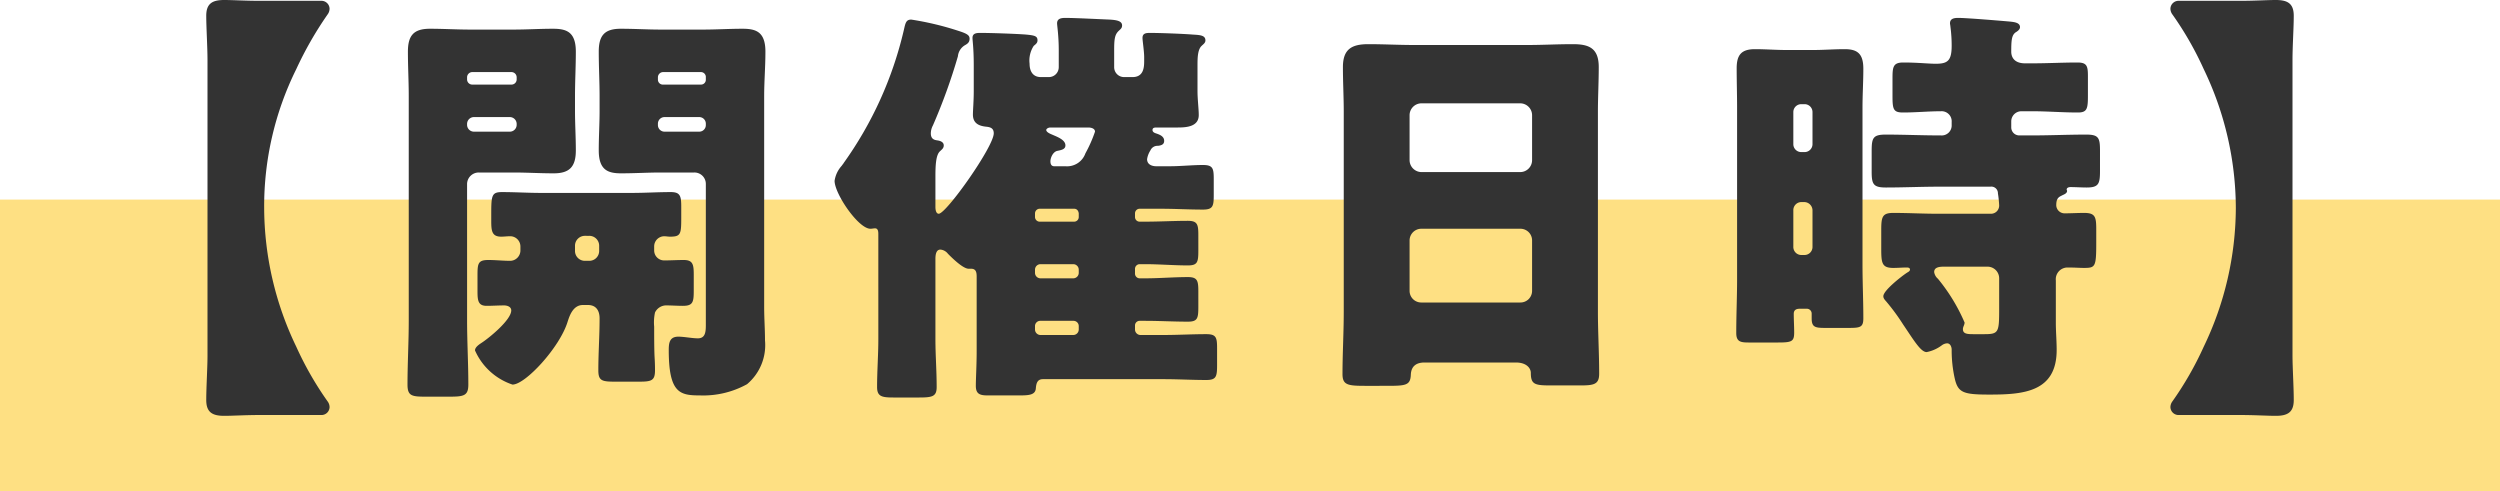
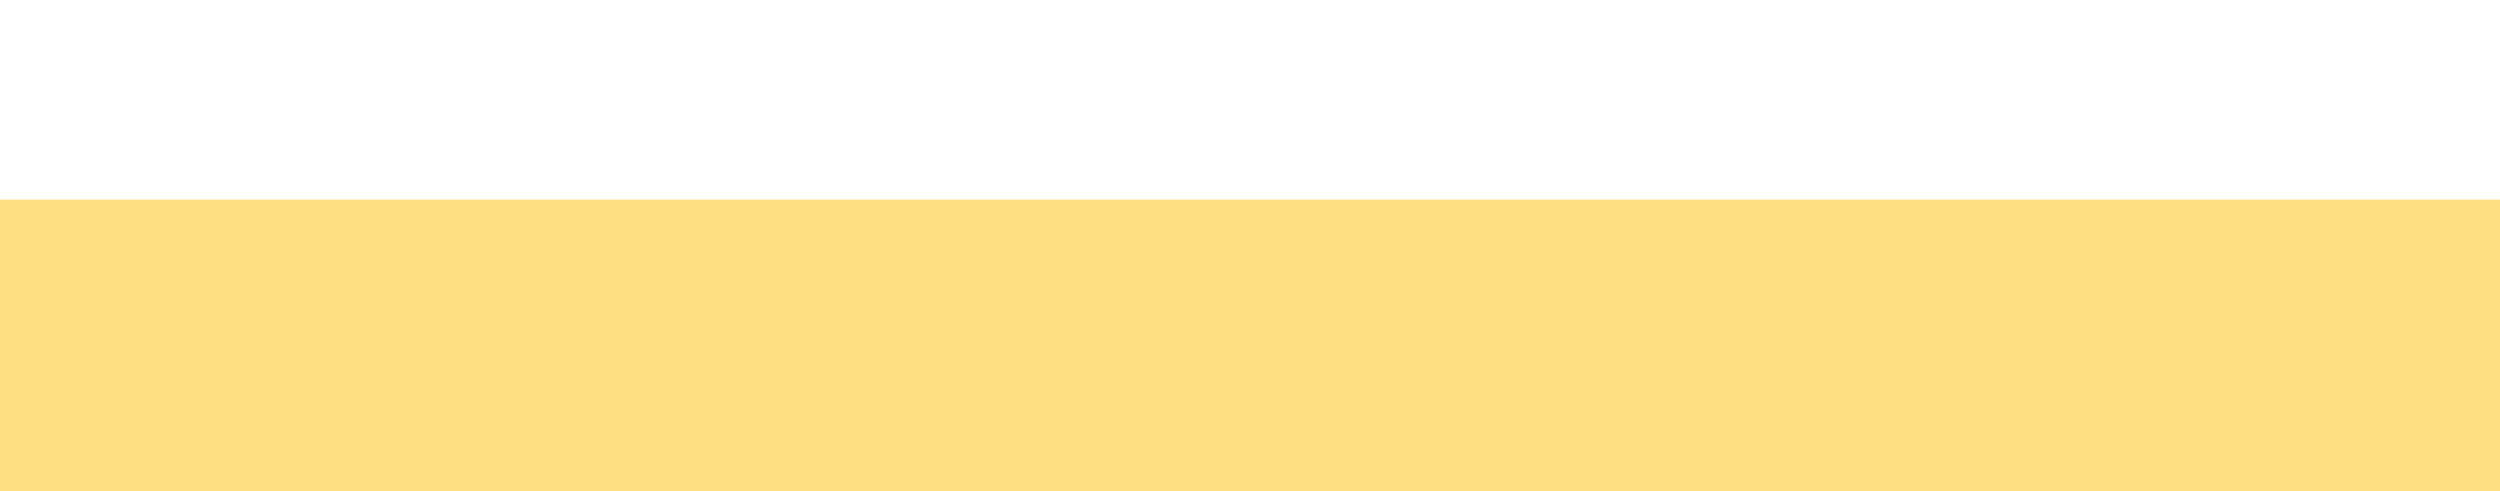
<svg xmlns="http://www.w3.org/2000/svg" width="120" height="23.58" viewBox="0 0 120 23.58">
  <g id="Group_957" data-name="Group 957" transform="translate(-623 -278.419)">
    <rect id="Rectangle_658" data-name="Rectangle 658" width="120" height="14" transform="translate(623 287.999)" fill="#fee083" />
-     <path id="Path_1527" data-name="Path 1527" d="M-47.32-7.6a14.833,14.833,0,0,1,1.54-6.66,17.283,17.283,0,0,1,1.5-2.62.478.478,0,0,0,.1-.28.39.39,0,0,0-.42-.38h-2.88c-.74,0-1.34-.04-1.76-.04-.58,0-.86.18-.86.76,0,.54.06,1.52.06,2.12V-.5c0,.54-.06,1.52-.06,2.12,0,.58.28.76.86.76.42,0,1.02-.04,1.76-.04h2.88a.39.39,0,0,0,.42-.38.478.478,0,0,0-.1-.28,15.738,15.738,0,0,1-1.5-2.62A15.447,15.447,0,0,1-47.32-7.6Zm12.3,2.06a.5.5,0,0,1-.48.48c-.34,0-.7-.04-1.06-.04-.48,0-.52.16-.52.7v.82c0,.44.04.68.44.68.28,0,.56-.02.84-.02.14,0,.34.06.34.24,0,.46-1.08,1.34-1.46,1.58-.12.08-.28.2-.28.34A3,3,0,0,0-35.4.88c.62,0,2.26-1.78,2.64-3,.08-.24.24-.82.74-.82h.24c.4,0,.56.28.56.64,0,.84-.06,1.66-.06,2.5,0,.5.18.54.8.54h1.14c.6,0,.78-.04.78-.54,0-.12,0-.32-.02-.64-.02-.36-.02-1.08-.02-1.46a2.241,2.241,0,0,1,.04-.68.6.6,0,0,1,.58-.34c.22,0,.48.02.76.02.48,0,.52-.18.52-.72V-4.4c0-.48-.04-.7-.48-.7-.32,0-.62.02-.92.02a.479.479,0,0,1-.5-.48v-.2a.487.487,0,0,1,.48-.48c.1,0,.18.02.28.02.52,0,.54-.12.54-.92v-.5c0-.52-.04-.72-.5-.72-.62,0-1.24.04-1.86.04h-4.38c-.62,0-1.24-.04-1.86-.04-.5,0-.52.16-.52,1.06v.34c0,.48.04.74.48.74.14,0,.28-.02.42-.02a.491.491,0,0,1,.5.48Zm3.3-.72a.474.474,0,0,1,.48.48v.24a.474.474,0,0,1-.48.48h-.2a.474.474,0,0,1-.48-.48v-.24a.474.474,0,0,1,.48-.48ZM-35.36-9.3c.64,0,1.28.04,1.94.04.76,0,1.06-.32,1.06-1.1,0-.64-.04-1.28-.04-1.9v-.7c0-.72.04-1.42.04-2.14,0-.96-.46-1.1-1.1-1.1-.62,0-1.26.04-1.9.04h-2.06c-.66,0-1.3-.04-1.94-.04-.78,0-1.06.32-1.06,1.1,0,.72.04,1.42.04,2.14V-2.2c0,1.04-.06,2.06-.06,3.08,0,.54.2.58.86.58h1.14c.7,0,.92-.04.92-.58,0-1.02-.06-2.04-.06-3.08V-8.74a.559.559,0,0,1,.56-.56Zm-1.96-4.22a.248.248,0,0,1-.26-.24v-.1a.252.252,0,0,1,.26-.26h1.86a.252.252,0,0,1,.26.26v.1a.248.248,0,0,1-.26.24Zm1.8,1.56a.329.329,0,0,1,.32.32v.06a.329.329,0,0,1-.32.32h-1.74a.329.329,0,0,1-.32-.32v-.06a.329.329,0,0,1,.32-.32Zm9.4,10c0,.34-.04.62-.38.62-.28,0-.66-.08-.94-.08-.42,0-.46.3-.46.64,0,2.08.54,2.18,1.5,2.18A4.347,4.347,0,0,0-24.14.86a2.45,2.45,0,0,0,.86-2.1c0-.54-.04-1.06-.04-1.6V-12.96c0-.72.06-1.42.06-2.14,0-.96-.46-1.1-1.1-1.1-.62,0-1.26.04-1.9.04h-2.02c-.64,0-1.28-.04-1.92-.04-.78,0-1.06.32-1.06,1.1,0,.72.04,1.44.04,2.14v.7c0,.62-.04,1.26-.04,1.9,0,.96.46,1.1,1.08,1.1.64,0,1.28-.04,1.9-.04h1.6a.547.547,0,0,1,.56.56Zm-2.04-11.56a.237.237,0,0,1-.26-.24v-.1a.252.252,0,0,1,.26-.26h1.8a.237.237,0,0,1,.24.26v.1a.231.231,0,0,1-.24.24Zm1.72,1.56a.315.315,0,0,1,.32.32v.06a.316.316,0,0,1-.32.32H-28.1a.316.316,0,0,1-.32-.32v-.06a.316.316,0,0,1,.32-.32ZM-10.32-1.92a.252.252,0,0,1,.26-.26h1.58a.252.252,0,0,1,.26.26v.16a.265.265,0,0,1-.26.26h-1.58a.265.265,0,0,1-.26-.26Zm0-2.72a.265.265,0,0,1,.26-.26h1.58a.265.265,0,0,1,.26.26v.16a.265.265,0,0,1-.26.26h-1.58a.265.265,0,0,1-.26-.26Zm2.1-2.52a.222.222,0,0,1-.22.22h-1.64a.227.227,0,0,1-.24-.22v-.18a.227.227,0,0,1,.24-.22h1.64c.12,0,.2.08.22.22ZM-9.4-9.6c-.1,0-.18-.06-.18-.24,0-.16.12-.46.34-.5.2-.04.38-.08.38-.26,0-.28-.42-.42-.64-.52-.1-.04-.28-.12-.28-.22,0-.06.1-.12.2-.12h1.82c.12,0,.32.04.32.2a6.4,6.4,0,0,1-.46,1.04.933.933,0,0,1-.96.62Zm4.62-.76a.366.366,0,0,1,.36-.22c.16-.02.3-.06.3-.24,0-.22-.22-.3-.4-.36-.06-.02-.16-.06-.16-.16,0-.12.12-.12.2-.12h1.02c.46,0,1-.06,1-.6,0-.28-.06-.76-.06-1.14v-1.24c0-.32,0-.76.2-.94.08-.08.18-.14.18-.26,0-.24-.24-.26-.6-.28-.48-.04-1.6-.08-2.04-.08-.18,0-.38,0-.38.24,0,.14.08.64.08.92v.2c0,.32-.04.76-.56.76h-.4a.474.474,0,0,1-.48-.48v-.8c0-.5.02-.74.2-.92.1-.1.18-.14.18-.28,0-.22-.28-.26-.6-.28-.52-.02-1.64-.08-2.12-.08-.18,0-.4.02-.4.26,0,.12.08.58.08,1.3v.8a.474.474,0,0,1-.48.48h-.38c-.38,0-.54-.28-.54-.64a1.286,1.286,0,0,1,.2-.86c.1-.08.18-.14.18-.26,0-.2-.12-.24-.54-.28-.5-.04-1.72-.08-2.18-.08-.18,0-.4,0-.4.24,0,.14.06.5.06,1.32v1.24c0,.46-.04.92-.04,1.12,0,.4.26.54.62.58.2.02.38.06.38.32,0,.64-2.28,3.86-2.64,3.86-.14,0-.16-.22-.16-.32V-9.08c0-.56.02-1.06.22-1.24.08-.08.18-.14.18-.28,0-.16-.16-.22-.3-.24-.12-.02-.32-.04-.32-.34a.827.827,0,0,1,.1-.38,27.348,27.348,0,0,0,1.2-3.32.694.694,0,0,1,.32-.52c.1-.06.24-.12.24-.32,0-.16-.1-.24-.54-.38a14.2,14.2,0,0,0-2.26-.54c-.26,0-.28.18-.36.52A17.954,17.954,0,0,1-19.5-9.76c-.02.04-.06.08-.1.14a1.368,1.368,0,0,0-.34.72c0,.62,1.14,2.3,1.72,2.3.08,0,.16-.02.22-.02.16,0,.16.18.16.3V-1.3c0,.76-.06,1.52-.06,2.3,0,.46.24.5.8.5h1.2c.64,0,.86-.04.86-.5,0-.78-.06-1.54-.06-2.3V-5.14c0-.18.02-.46.24-.46a.507.507,0,0,1,.36.2c.2.2.72.72,1,.72h.12c.24,0,.26.2.26.38V-.74c0,.68-.04,1.34-.04,1.68,0,.38.18.46.56.46h1.54c.44,0,.76-.02.78-.34.02-.22.06-.44.34-.44h5.8c.68,0,1.36.04,2.04.04.48,0,.52-.16.52-.72v-.8c0-.52-.04-.68-.52-.68-.68,0-1.36.04-2.04.04H-5.26a.265.265,0,0,1-.26-.26v-.2a.222.222,0,0,1,.22-.22h.26c.68,0,1.38.04,2.06.04.46,0,.5-.16.5-.7V-3.6c0-.5-.04-.68-.5-.68-.68,0-1.38.06-2.06.06H-5.3a.227.227,0,0,1-.22-.24v-.2A.227.227,0,0,1-5.3-4.9h.26c.68,0,1.38.06,2.06.06.46,0,.5-.16.5-.7V-6.3c0-.5-.04-.68-.5-.68-.68,0-1.38.04-2.06.04H-5.3a.222.222,0,0,1-.22-.22v-.18a.222.222,0,0,1,.22-.22h1.02c.68,0,1.34.04,2.02.04.48,0,.52-.16.52-.7v-.76c0-.52-.04-.68-.52-.68-.52,0-1.06.06-1.6.06H-4.5c-.2,0-.44-.08-.44-.34A1.077,1.077,0,0,1-4.78-10.36ZM7.66-6.02a.564.564,0,0,1,.56-.58h4.76a.559.559,0,0,1,.56.56v2.42a.559.559,0,0,1-.56.56H8.22a.559.559,0,0,1-.56-.56Zm0-6.04a.572.572,0,0,1,.56-.56h4.76a.572.572,0,0,1,.56.56v2.18a.572.572,0,0,1-.56.56H8.22a.577.577,0,0,1-.56-.58ZM12.76-.18c.52,0,.72.28.72.5,0,.54.18.6.92.6h1.48c.64,0,.88-.06.88-.56,0-1-.06-1.98-.06-2.98v-9.6c0-.7.04-1.42.04-2.14,0-.92-.48-1.1-1.24-1.1-.74,0-1.46.04-2.18.04H7.88c-.74,0-1.46-.04-2.2-.04-.8,0-1.22.24-1.22,1.1,0,.72.04,1.44.04,2.14v9.6c0,1-.06,2-.06,3,0,.52.26.56,1.08.56H6.56C7.48.94,7.7.92,7.72.4c.02-.42.28-.58.66-.58Zm13.86-7.7a.4.4,0,0,1,.38.4v1.74a.385.385,0,0,1-.38.4h-.16a.385.385,0,0,1-.38-.4V-7.48a.385.385,0,0,1,.38-.4Zm-.16-2.4a.38.38,0,0,1-.38-.38V-12.2a.38.38,0,0,1,.38-.38h.16a.38.38,0,0,1,.38.38v1.54a.38.38,0,0,1-.38.38Zm.26,7.52a.231.231,0,0,1,.24.24v.22c0,.42.16.46.64.46h1.16c.54,0,.68-.04.68-.46,0-.86-.04-1.72-.04-2.58v-7.54c0-.62.04-1.24.04-1.86,0-.74-.3-.94-.9-.94-.5,0-1,.04-1.5.04h-1.3c-.5,0-1-.04-1.5-.04-.66,0-.88.28-.88.92,0,.62.02,1.26.02,1.88v8.24c0,.86-.04,1.72-.04,2.58,0,.42.2.46.6.46h1.38c.68,0,.8-.04.8-.48,0-.3-.02-.6-.02-.9,0-.18.12-.24.28-.24Zm9.24,0c0,1.12-.02,1.22-.7,1.22H34.7c-.28,0-.48-.02-.48-.24,0-.12.08-.2.08-.32a8.707,8.707,0,0,0-1.28-2.1.52.52,0,0,1-.18-.32c0-.24.26-.26.48-.26H35.4a.559.559,0,0,1,.56.56ZM37.2-14.54c-.5,0-.66-.28-.66-.56,0-.54.02-.78.2-.92.1-.06.22-.14.22-.26,0-.22-.3-.24-.44-.26-.44-.04-2.12-.18-2.52-.18-.18,0-.4.02-.4.26,0,.04.02.12.02.16a6.88,6.88,0,0,1,.06.92c0,.72-.2.86-.76.86-.36,0-.86-.06-1.56-.06-.48,0-.52.2-.52.74v.88c0,.62.04.78.5.78.62,0,1.22-.06,1.82-.06a.483.483,0,0,1,.52.52v.14a.478.478,0,0,1-.52.5h-.04c-.88,0-1.74-.04-2.6-.04-.62,0-.68.16-.68.8v.98c0,.6.08.76.68.76.86,0,1.72-.04,2.6-.04h2.42a.316.316,0,0,1,.36.32,5.163,5.163,0,0,1,.06.58.394.394,0,0,1-.42.4H33c-.7,0-1.4-.04-2.12-.04-.52,0-.58.18-.58.8v.94c0,.68.04.9.58.9.22,0,.44-.02.66-.02.06,0,.14.02.14.1s-.1.12-.16.16c-.24.16-1.12.84-1.12,1.12,0,.12.1.2.18.3a9.9,9.9,0,0,1,.76,1.04c.54.8.86,1.34,1.14,1.34A1.778,1.778,0,0,0,33.2-1a.471.471,0,0,1,.26-.1c.16,0,.22.18.22.3v.08A6.168,6.168,0,0,0,33.84.64c.16.64.44.72,1.66.72,1.62,0,3.22-.12,3.22-2.14,0-.44-.04-.88-.04-1.32V-4.12a.563.563,0,0,1,.56-.62c.34,0,.6.02.78.02.56,0,.6-.04.6-1.22v-.62c0-.6-.04-.8-.58-.8-.3,0-.62.02-.92.02a.4.4,0,0,1-.42-.38c0-.26.06-.38.24-.46.1-.06.28-.1.28-.24,0-.02-.02-.04-.02-.06,0-.1.12-.12.18-.12.26,0,.52.02.78.02.58,0,.64-.18.64-.8v-.96c0-.62-.06-.78-.66-.78-.86,0-1.74.04-2.6.04h-.6a.385.385,0,0,1-.4-.38v-.3a.487.487,0,0,1,.48-.48h.54c.72,0,1.44.06,2.18.06.44,0,.48-.18.48-.8v-.94c0-.48-.04-.66-.5-.66-.7,0-1.44.04-2.16.04ZM44.28,1.68a.478.478,0,0,0-.1.28.39.39,0,0,0,.42.38h2.88c.74,0,1.34.04,1.76.04.58,0,.86-.18.86-.76,0-.6-.06-1.58-.06-2.12V-14.7c0-.68.06-1.54.06-2.12s-.28-.76-.86-.76c-.42,0-1.02.04-1.76.04H44.6a.39.39,0,0,0-.42.38.478.478,0,0,0,.1.28,15.738,15.738,0,0,1,1.5,2.62A15.447,15.447,0,0,1,47.32-7.6,15.447,15.447,0,0,1,45.78-.94,15.738,15.738,0,0,1,44.28,1.68Z" transform="translate(683 295.999)" fill="#333" />
  </g>
</svg>